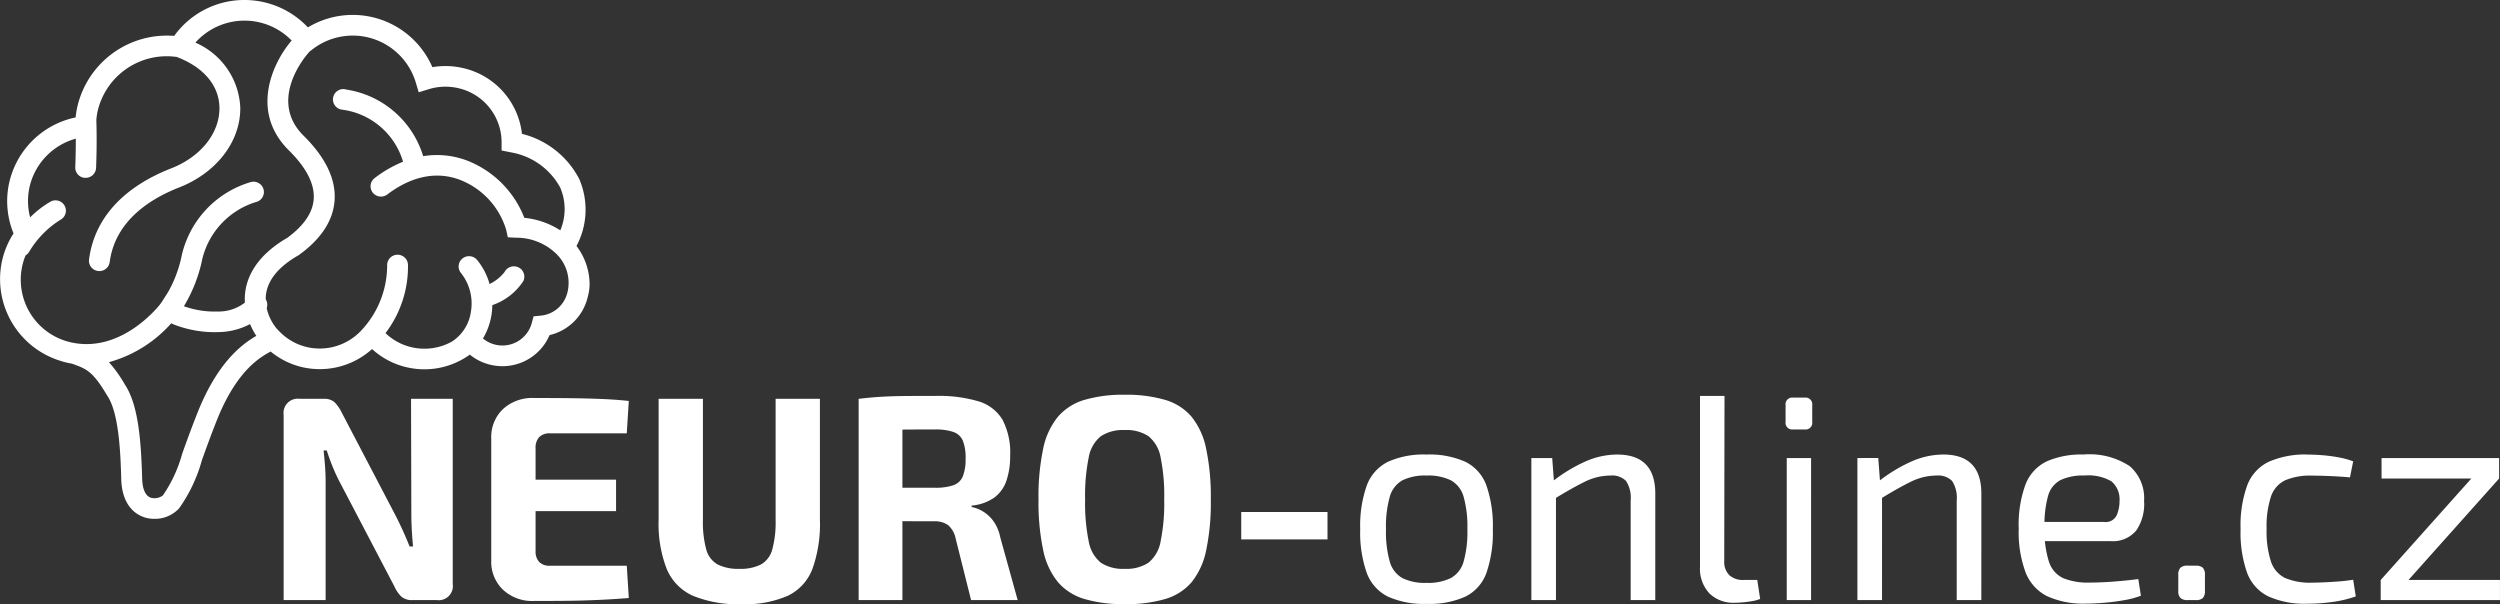
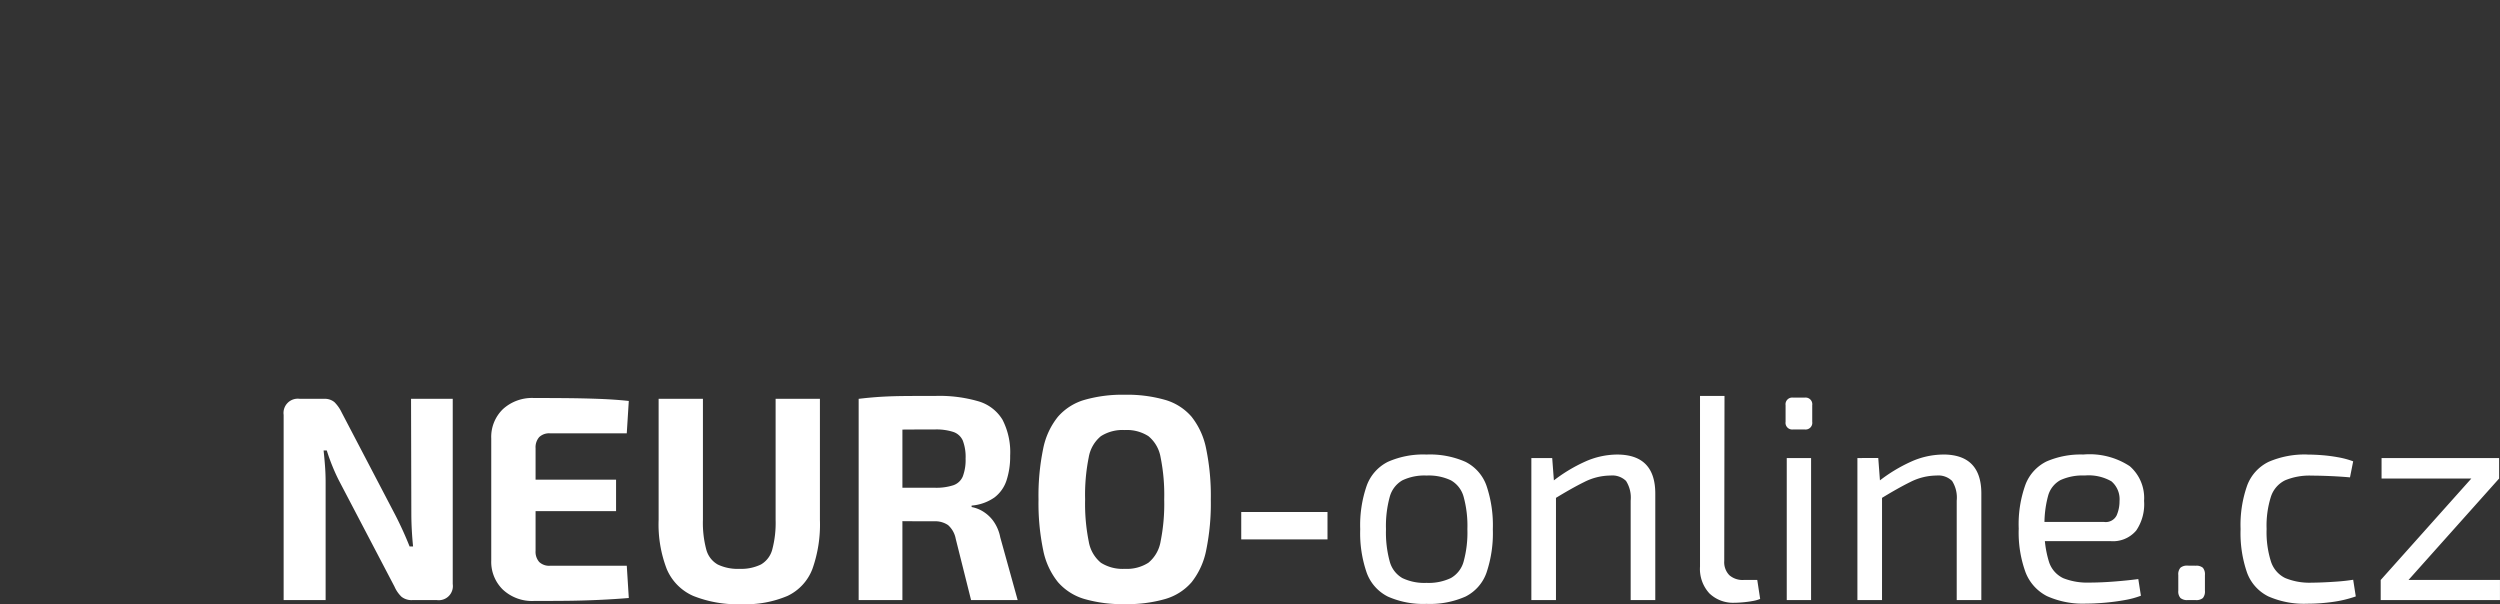
<svg xmlns="http://www.w3.org/2000/svg" width="240" height="58" viewBox="0 0 240 58">
  <rect x="0" y="0" width="240" height="58" fill="#333333" stroke="none" />
  <g id="Logo_Neuro-online_White" transform="translate(-378.703 -13.875)">
    <path id="Path_335" data-name="Path 335" d="M18.166-19.32V-1.54A1.356,1.356,0,0,1,16.637,0H14.3a1.541,1.541,0,0,1-1.056-.322,3.012,3.012,0,0,1-.667-.966L7.269-11.424q-.334-.644-.653-1.428t-.542-1.512H5.768q.083.756.139,1.526t.056,1.526V0H1.932V-17.78a1.369,1.369,0,0,1,1.557-1.54H5.8A1.442,1.442,0,0,1,6.811-19a3.531,3.531,0,0,1,.681.966L12.634-8.2q.334.644.695,1.428t.695,1.624h.334q-.083-.84-.125-1.638t-.042-1.582L14.163-19.32ZM25.95-19.4q1.557,0,3.141.014t3.113.07q1.529.056,2.863.2l-.195,3.108H27.507a1.377,1.377,0,0,0-1.042.364,1.484,1.484,0,0,0-.347,1.064v9.856a1.484,1.484,0,0,0,.347,1.064,1.377,1.377,0,0,0,1.042.364h7.367L35.068-.2q-1.334.112-2.863.182T29.091.07Q27.507.084,25.95.084A4.1,4.1,0,0,1,22.989-.994a3.719,3.719,0,0,1-1.126-2.814v-11.7a3.708,3.708,0,0,1,1.126-2.828A4.134,4.134,0,0,1,25.95-19.4Zm-3.586,7.84H33.845V-8.54H22.364ZM53.415-19.32V-7.7a12.756,12.756,0,0,1-.723,4.718A4.721,4.721,0,0,1,50.316-.406a10.233,10.233,0,0,1-4.406.8,11.409,11.409,0,0,1-4.67-.8,4.893,4.893,0,0,1-2.53-2.576A11.931,11.931,0,0,1,37.931-7.7V-19.32h4.253V-7.7a9.928,9.928,0,0,0,.32,2.842,2.336,2.336,0,0,0,1.1,1.442A4.4,4.4,0,0,0,45.687-3a4.317,4.317,0,0,0,2.071-.42,2.351,2.351,0,0,0,1.084-1.442,9.927,9.927,0,0,0,.32-2.842V-19.32Zm11.119-.28a13.394,13.394,0,0,1,4.1.518,4.018,4.018,0,0,1,2.307,1.764,6.814,6.814,0,0,1,.737,3.458,7.347,7.347,0,0,1-.347,2.366,3.372,3.372,0,0,1-1.154,1.638,4.444,4.444,0,0,1-2.2.784v.14a3.2,3.2,0,0,1,1.042.392,3.525,3.525,0,0,1,1.015.91,3.962,3.962,0,0,1,.695,1.61L72.4,0H67.926L66.453-5.88A2.329,2.329,0,0,0,65.716-7.2a2.208,2.208,0,0,0-1.348-.364q-1.89,0-3.183-.014t-2.168-.042q-.876-.028-1.571-.056l.083-3.108h6.922a5.3,5.3,0,0,0,1.765-.238,1.517,1.517,0,0,0,.917-.854A4.449,4.449,0,0,0,67.4-13.58a4.431,4.431,0,0,0-.264-1.722,1.522,1.522,0,0,0-.917-.84,5.3,5.3,0,0,0-1.765-.238q-2.613,0-4.42.028t-2.474.084L57.14-19.32q1.168-.14,2.2-.2t2.252-.07Q62.811-19.6,64.535-19.6Zm-3.2.28V0h-4.2V-19.32Zm21.349-.392a13.212,13.212,0,0,1,3.864.49A5.284,5.284,0,0,1,89.095-17.6a7.177,7.177,0,0,1,1.4,3.08,22.276,22.276,0,0,1,.445,4.858A22.276,22.276,0,0,1,90.5-4.8a7.177,7.177,0,0,1-1.4,3.08A5.284,5.284,0,0,1,86.551-.1a13.212,13.212,0,0,1-3.864.49A13.212,13.212,0,0,1,78.823-.1a5.371,5.371,0,0,1-2.557-1.624A7.079,7.079,0,0,1,74.848-4.8,22.276,22.276,0,0,1,74.4-9.66a22.276,22.276,0,0,1,.445-4.858,7.079,7.079,0,0,1,1.418-3.08,5.371,5.371,0,0,1,2.557-1.624A13.212,13.212,0,0,1,82.687-19.712Zm0,3.388a3.883,3.883,0,0,0-2.293.588,3.351,3.351,0,0,0-1.168,2.03,18.2,18.2,0,0,0-.347,4.046,18.236,18.236,0,0,0,.347,4.032,3.362,3.362,0,0,0,1.168,2.044A3.883,3.883,0,0,0,82.687-3a3.828,3.828,0,0,0,2.266-.588A3.362,3.362,0,0,0,86.12-5.628a18.236,18.236,0,0,0,.347-4.032,18.2,18.2,0,0,0-.347-4.046,3.351,3.351,0,0,0-1.168-2.03A3.828,3.828,0,0,0,82.687-16.324Zm19.459,7.868v2.632H93.862V-8.456Zm9.507-5.516a8.438,8.438,0,0,1,3.739.7,4.081,4.081,0,0,1,2.015,2.282,11.84,11.84,0,0,1,.612,4.186,11.84,11.84,0,0,1-.612,4.186,4.081,4.081,0,0,1-2.015,2.282,8.438,8.438,0,0,1-3.739.7,8.362,8.362,0,0,1-3.711-.7,4.137,4.137,0,0,1-2.029-2.282,11.6,11.6,0,0,1-.625-4.186,11.6,11.6,0,0,1,.625-4.186,4.137,4.137,0,0,1,2.029-2.282A8.362,8.362,0,0,1,111.653-13.972Zm0,2.016a4.883,4.883,0,0,0-2.321.462,2.613,2.613,0,0,0-1.209,1.582,10.536,10.536,0,0,0-.361,3.108,10.536,10.536,0,0,0,.361,3.108,2.613,2.613,0,0,0,1.209,1.582,4.883,4.883,0,0,0,2.321.462,4.97,4.97,0,0,0,2.335-.462A2.6,2.6,0,0,0,115.211-3.7a10.536,10.536,0,0,0,.361-3.108,10.536,10.536,0,0,0-.361-3.108,2.6,2.6,0,0,0-1.223-1.582A4.97,4.97,0,0,0,111.653-11.956Zm18.292-2.016q3.669,0,3.669,3.752V0h-2.363V-9.548a2.977,2.977,0,0,0-.445-1.89,1.888,1.888,0,0,0-1.5-.518,5.62,5.62,0,0,0-2.5.616q-1.251.616-2.974,1.68l-.111-1.708a15.031,15.031,0,0,1,3.141-1.918A7.606,7.606,0,0,1,129.945-13.972Zm-6.227.336.195,2.6.167.42V0h-2.363V-13.636Zm16.54-5.964L140.23-3.752a1.786,1.786,0,0,0,.486,1.358,1.92,1.92,0,0,0,1.376.462H143.4l.278,1.82a3.23,3.23,0,0,1-.709.2q-.459.084-.945.126t-.82.042a3.265,3.265,0,0,1-2.4-.9,3.47,3.47,0,0,1-.9-2.576V-19.6Zm8.312,5.964V0h-2.335V-13.636Zm-.612-5.8a.641.641,0,0,1,.723.728v1.6a.641.641,0,0,1-.723.728h-1.112a.641.641,0,0,1-.723-.728v-1.6a.641.641,0,0,1,.723-.728Zm13.288,5.46q3.669,0,3.669,3.752V0h-2.363V-9.548a2.977,2.977,0,0,0-.445-1.89,1.888,1.888,0,0,0-1.5-.518,5.62,5.62,0,0,0-2.5.616q-1.251.616-2.974,1.68l-.111-1.708a15.032,15.032,0,0,1,3.141-1.918A7.606,7.606,0,0,1,161.246-13.972Zm-6.227.336.195,2.6.167.42V0h-2.363V-13.636Zm19.709-.336a7.023,7.023,0,0,1,4.434,1.12,4.043,4.043,0,0,1,1.376,3.332,4.479,4.479,0,0,1-.751,2.842,2.911,2.911,0,0,1-2.474,1.022h-7.895V-7.5H176.7a1.165,1.165,0,0,0,1.2-.63,3.4,3.4,0,0,0,.278-1.386A2.254,2.254,0,0,0,177.4-11.4a4.4,4.4,0,0,0-2.557-.56,5.152,5.152,0,0,0-2.321.434,2.439,2.439,0,0,0-1.2,1.512A10.232,10.232,0,0,0,170.976-7a9.937,9.937,0,0,0,.431,3.332A2.613,2.613,0,0,0,172.782-2.1a6.24,6.24,0,0,0,2.5.42q1.084,0,2.377-.1t2.321-.238l.25,1.6a8.408,8.408,0,0,1-1.571.42q-.931.168-1.918.252t-1.765.084a8.386,8.386,0,0,1-3.753-.714,4.3,4.3,0,0,1-2.071-2.3A11.15,11.15,0,0,1,168.5-6.86a11.2,11.2,0,0,1,.653-4.242,4.1,4.1,0,0,1,2.029-2.212A8.241,8.241,0,0,1,174.728-13.972ZM185.486-3.3a.969.969,0,0,1,.695.2.986.986,0,0,1,.195.7V-.9a.986.986,0,0,1-.195.7.969.969,0,0,1-.695.2h-.778a.976.976,0,0,1-.681-.2.941.941,0,0,1-.208-.7V-2.408a.941.941,0,0,1,.208-.7.976.976,0,0,1,.681-.2Zm10.758-10.668q.612,0,1.362.056a15.5,15.5,0,0,1,1.543.2,8.131,8.131,0,0,1,1.459.392l-.306,1.54q-.917-.084-1.932-.126t-1.737-.042a6.054,6.054,0,0,0-2.557.448,2.671,2.671,0,0,0-1.362,1.568,9.215,9.215,0,0,0-.417,3.108,9.343,9.343,0,0,0,.417,3.122,2.672,2.672,0,0,0,1.362,1.582,6.054,6.054,0,0,0,2.557.448q.417,0,1.084-.028t1.432-.084q.764-.056,1.459-.168l.25,1.6a11.4,11.4,0,0,1-2.238.532,17.455,17.455,0,0,1-2.4.168,8.531,8.531,0,0,1-3.753-.7,4.129,4.129,0,0,1-2.043-2.268,11.578,11.578,0,0,1-.625-4.2,11.349,11.349,0,0,1,.639-4.2,4.126,4.126,0,0,1,2.057-2.254A8.682,8.682,0,0,1,196.245-13.972ZM211.979-11.7l2.641.028L205.891-1.9l-2.641-.028ZM214.7-1.932V0H203.25V-1.932Zm-.083-11.7v1.96H203.333v-1.96Z" transform="translate(404 71.483)" fill="#fff" />
-     <path id="Path_226" data-name="Path 226" d="M16.84,31.213a4.012,4.012,0,0,1-.4-.175,12.382,12.382,0,0,1-5.983,3.732,12.727,12.727,0,0,1,1.536,2.157c1.343,2.012,1.558,5.7,1.653,9.008.022.762.2,1.706.918,1.869a1.353,1.353,0,0,0,1.071-.24,13.172,13.172,0,0,0,1.857-4.009c.37-1.036.831-2.324,1.469-3.931,1.937-4.876,4.3-6.6,5.645-7.378a6.868,6.868,0,0,1-.6-1.133,6.7,6.7,0,0,1-3.008.769c-.138.006-.275.008-.41.008a10.859,10.859,0,0,1-3.744-.677M39.909,7.9a6.319,6.319,0,0,0-9.923-3.153l-.309.239a.953.953,0,0,1-.078.105c-.163.182-3.944,4.487-.451,7.941,2.126,2.1,3.125,4.207,2.969,6.254-.146,1.9-1.286,3.643-3.39,5.175l-.092.059c-1.907,1.091-2.953,2.381-3.111,3.836a3.523,3.523,0,0,0-.01.385.975.975,0,0,1,.089.844,4.728,4.728,0,0,0,.942,1.945l.266.277a5.4,5.4,0,0,0,2.7,1.524,5.458,5.458,0,0,0,5.106-1.535,9.119,9.119,0,0,0,2.549-6.283,1,1,0,0,1,2-.114,10.526,10.526,0,0,1-2.159,6.581,5.341,5.341,0,0,0,2.53,1.361,5.431,5.431,0,0,0,3.853-.551,4.076,4.076,0,0,0,1.818-2.87,4.687,4.687,0,0,0-.951-3.706.984.984,0,0,1,.136-1.394,1.007,1.007,0,0,1,1.408.135A6.311,6.311,0,0,1,47,27.268a4.125,4.125,0,0,0,1.439-1.153,1.007,1.007,0,0,1,1.343-.442A.986.986,0,0,1,50.231,27a5.807,5.807,0,0,1-2.97,2.294,6.8,6.8,0,0,1-.077.932,6.391,6.391,0,0,1-.819,2.267,2.867,2.867,0,0,0,1.207.6,2.915,2.915,0,0,0,3.473-2.064l.179-.659.687-.068a2.91,2.91,0,0,0,2.561-2.229l.026-.1a3.879,3.879,0,0,0-1.088-3.6,5.5,5.5,0,0,0-3.9-1.552l-.761-.041-.162-.736a7.43,7.43,0,0,0-4.535-4.817c-2.2-.794-4.577-.3-6.872,1.443a1.007,1.007,0,0,1-1.4-.183.984.984,0,0,1,.185-1.389,11.772,11.772,0,0,1,2.728-1.573,7.043,7.043,0,0,0-5.827-4.993A.991.991,0,1,1,33.253,8.6a9.153,9.153,0,0,1,7.372,6.393,8.18,8.18,0,0,1,4.117.385,9.636,9.636,0,0,1,5.595,5.537,7.731,7.731,0,0,1,3.452,1.2A5.221,5.221,0,0,0,53.777,18a6.658,6.658,0,0,0-4.68-3.363l-.944-.189,0-.806a5.333,5.333,0,0,0-4.188-5.185,5.459,5.459,0,0,0-2.8.105l-.969.3Zm-19,22.007a4.126,4.126,0,0,0,2.6-.854,5.5,5.5,0,0,1,.02-.907c.157-1.449.987-3.543,4.05-5.312,1.585-1.165,2.438-2.408,2.537-3.7.11-1.446-.693-3.028-2.388-4.7C23.957,10.694,26.2,5.979,28,3.893a6.321,6.321,0,0,0-9.244.2,7.133,7.133,0,0,1,4.311,6.241c.034,3.249-2.276,6.259-5.885,7.67-2.746,1.074-6.129,3.186-6.65,7.156a1,1,0,0,1-1.121.855c-.033,0-.065-.01-.1-.017A.991.991,0,0,1,8.548,24.9c.511-3.9,3.243-6.922,7.9-8.743,2.831-1.106,4.644-3.385,4.619-5.807-.022-2.127-1.515-3.9-4.1-4.882a6.814,6.814,0,0,0-7.583,5.153,6.562,6.562,0,0,0-.137.9c.079,2.319-.019,4.513-.024,4.606a1,1,0,0,1-1.045.945A1.107,1.107,0,0,1,8,17.056a.993.993,0,0,1-.774-1.011c0-.016.054-1.21.052-2.734a6.26,6.26,0,0,0-4.432,4.6,6.185,6.185,0,0,0,.047,2.957,9.681,9.681,0,0,1,1.956-1.511,1,1,0,0,1,1.354.393.987.987,0,0,1-.392,1.344,9.1,9.1,0,0,0-3.025,3.1.972.972,0,0,1-.33.322,6.158,6.158,0,0,0,4.337,8.347c4.3.972,7.6-2.489,8.449-3.49q.139-.17.27-.351l.644-1.015a12.111,12.111,0,0,0,1.231-3.2A9.548,9.548,0,0,1,24.11,17.47a1,1,0,0,1,1.2.745.991.991,0,0,1-.753,1.186,7.6,7.6,0,0,0-5.215,5.824A14.2,14.2,0,0,1,17.654,29.4a8.779,8.779,0,0,0,2.924.511c.11,0,.221,0,.334-.007M25.332.211a8.318,8.318,0,0,1,4.225,2.42A8.335,8.335,0,0,1,41.508,6.449a7.444,7.444,0,0,1,2.9.077,7.316,7.316,0,0,1,5.7,6.324A8.493,8.493,0,0,1,55.6,17.172a7.408,7.408,0,0,1-.258,6.443A6.112,6.112,0,0,1,56.6,27.209v.018a4.6,4.6,0,0,1-.18,1.293,4.894,4.894,0,0,1-3.661,3.649,4.918,4.918,0,0,1-5.639,2.858,4.866,4.866,0,0,1-2.017-.983,7.442,7.442,0,0,1-6.018,1.223,7.34,7.34,0,0,1-3.365-1.758,7.5,7.5,0,0,1-6.659,1.749,7.4,7.4,0,0,1-3.078-1.51c-1.014.546-3.27,1.828-5.167,6.6-.625,1.575-1.08,2.845-1.444,3.867A14.6,14.6,0,0,1,17.194,48.8a3.14,3.14,0,0,1-2.379,1.008h-.006a3.171,3.171,0,0,1-.7-.076c-.715-.162-2.386-.852-2.47-3.742-.063-2.2-.182-6.29-1.333-7.989l-.032-.051c-1.367-2.313-1.995-2.54-3.246-2.994L6.9,34.91c-.152-.026-.3-.054-.455-.089-.032-.007-.061-.018-.092-.026h0q-.115-.026-.231-.056A.827.827,0,0,1,6,34.7,8.208,8.208,0,0,1,.211,24.979,8.1,8.1,0,0,1,1.3,22.407a8.157,8.157,0,0,1-.4-4.94,8.259,8.259,0,0,1,6.36-6.194,8.47,8.47,0,0,1,.18-1.092,8.821,8.821,0,0,1,9.282-6.733A8.3,8.3,0,0,1,23.461,0a8.422,8.422,0,0,1,1.871.21" transform="translate(378.703 13.874)" fill="#fff" />
  </g>
</svg>